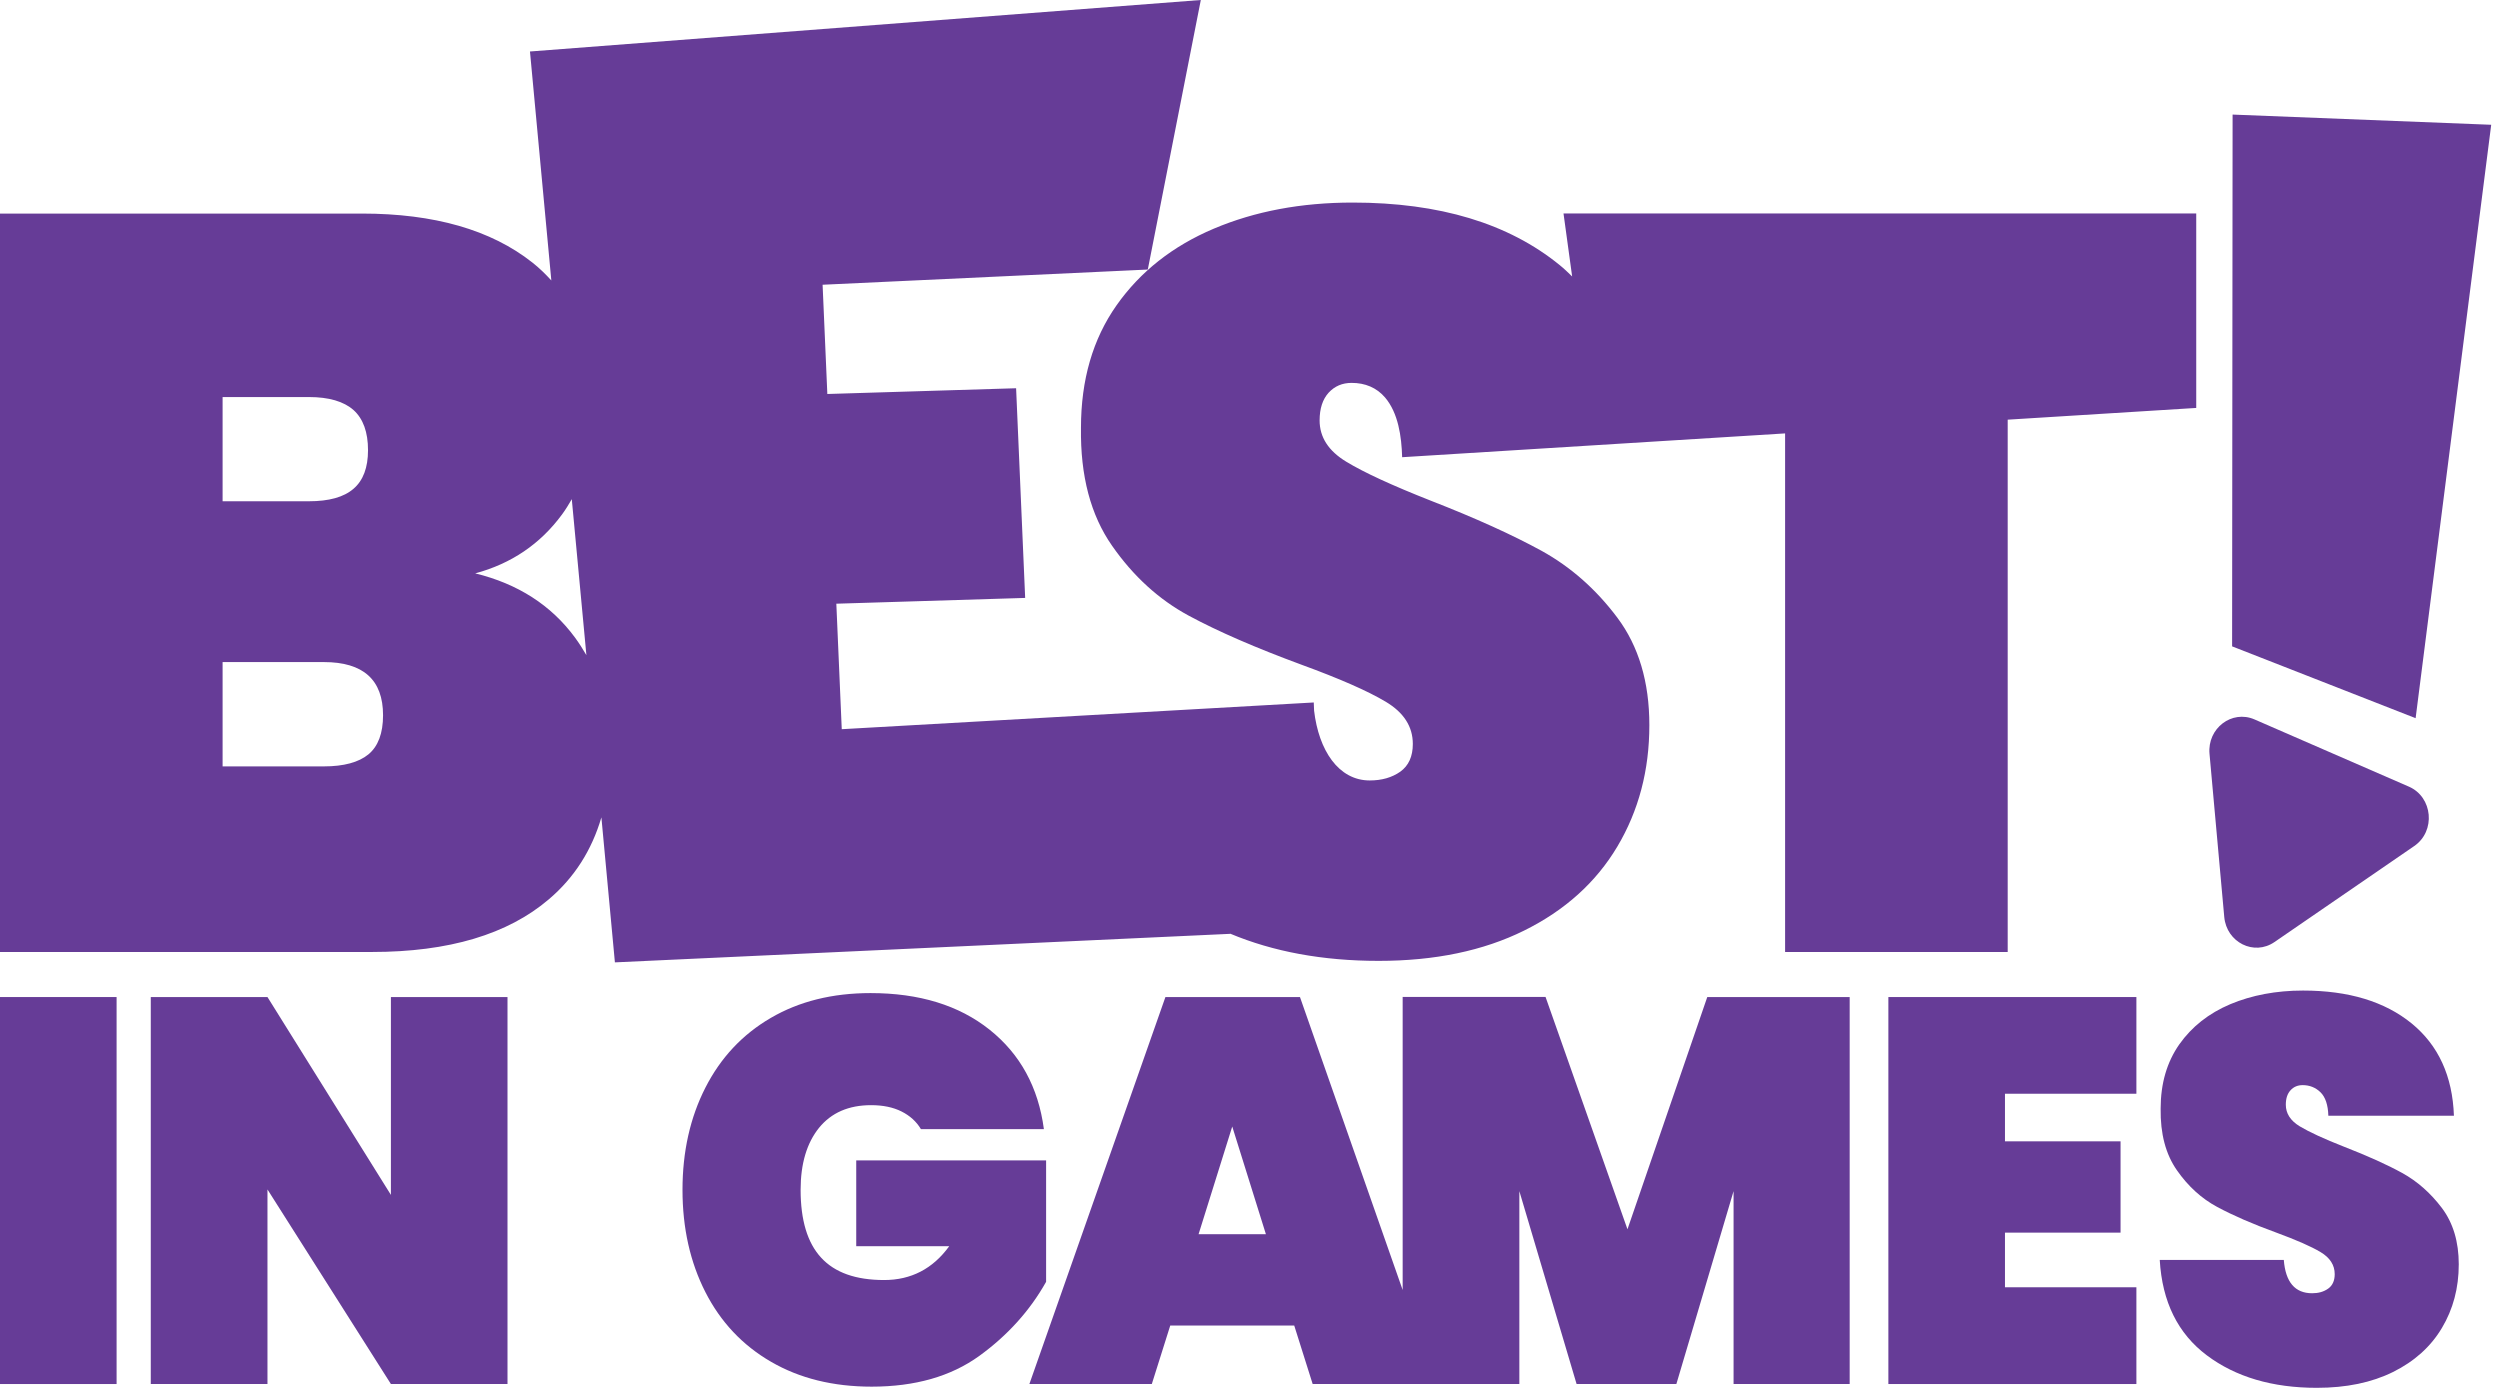
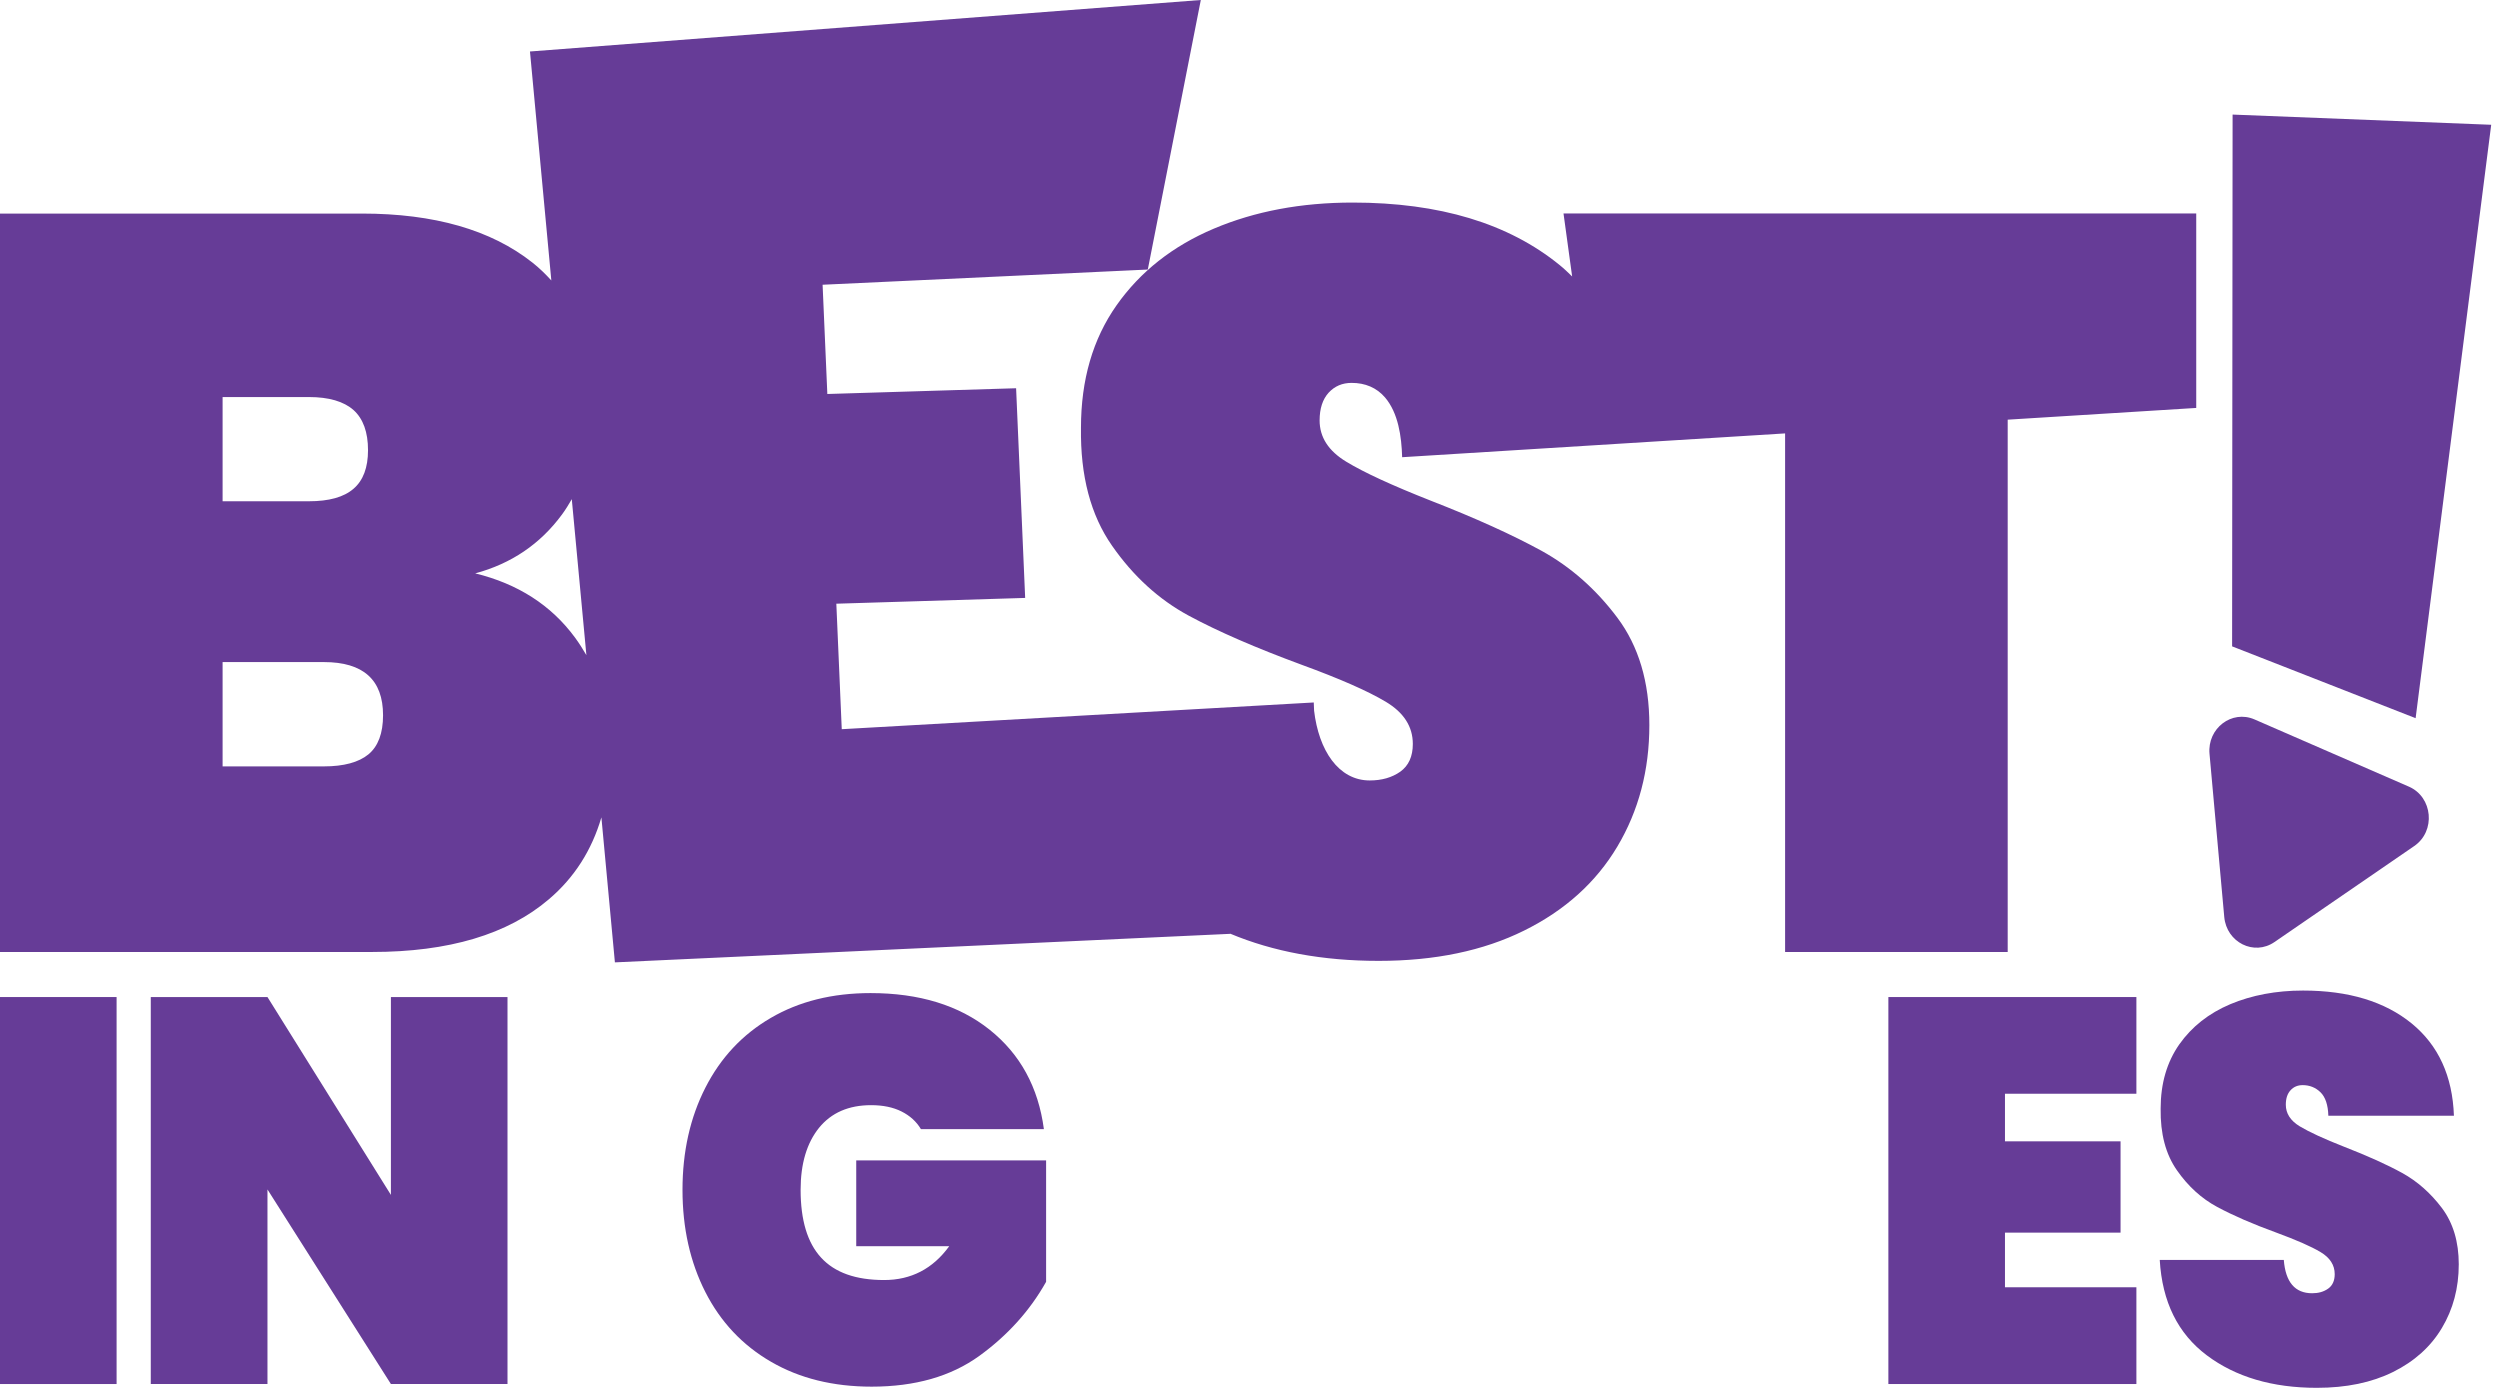
<svg xmlns="http://www.w3.org/2000/svg" width="77" height="43" viewBox="0 0 77 43" fill="none">
  <path d="M37.891 28.762L37.888 28.756C39.213 29.311 40.737 29.595 42.463 29.595C44.192 29.595 45.685 29.285 46.942 28.662C48.196 28.042 49.155 27.18 49.813 26.076C50.471 24.971 50.8 23.725 50.8 22.333C50.8 21.006 50.471 19.901 49.813 19.023C49.155 18.145 48.376 17.46 47.482 16.966C46.585 16.475 45.449 15.959 44.071 15.422C42.876 14.951 42.007 14.551 41.461 14.218C40.914 13.886 40.644 13.462 40.644 12.949C40.644 12.584 40.737 12.3 40.92 12.097C41.107 11.893 41.343 11.793 41.631 11.793C42.044 11.793 42.401 11.938 42.662 12.245C43.065 12.72 43.168 13.44 43.186 14.082L54.981 13.349V29.321H61.837V12.926L67.638 12.565H67.644V6.575H48.156L48.422 8.515C48.298 8.396 48.177 8.276 48.041 8.167C46.464 6.881 44.338 6.239 41.662 6.239C40.076 6.239 38.652 6.507 37.385 7.043C36.119 7.579 35.12 8.367 34.39 9.403C33.658 10.443 33.294 11.699 33.294 13.178C33.273 14.657 33.592 15.865 34.251 16.808C34.908 17.751 35.697 18.468 36.612 18.962C37.528 19.456 38.686 19.956 40.086 20.473C41.259 20.902 42.122 21.28 42.68 21.613C43.236 21.945 43.515 22.378 43.515 22.914C43.515 23.299 43.385 23.583 43.13 23.767C42.873 23.948 42.559 24.038 42.187 24.038C41.225 24.038 40.616 23.108 40.474 21.887L40.464 21.636L25.929 22.459H25.926L25.759 18.594L31.575 18.416L31.296 11.958L25.482 12.135L25.336 8.77L35.352 8.302L36.985 0L16.323 1.586L16.981 8.638C16.801 8.441 16.611 8.254 16.397 8.086C15.122 7.078 13.371 6.578 11.149 6.578H0V29.321H11.456C13.824 29.321 15.64 28.778 16.906 27.697C17.689 27.031 18.226 26.189 18.523 25.175L18.939 29.641L37.891 28.762ZM6.856 12.229H9.513C10.131 12.229 10.587 12.364 10.888 12.629C11.186 12.897 11.335 13.311 11.335 13.866C11.335 14.402 11.186 14.799 10.888 15.054C10.59 15.313 10.131 15.439 9.513 15.439H6.856V12.229ZM11.348 23.234C11.05 23.479 10.59 23.605 9.973 23.605H6.856V20.392H9.976C11.189 20.392 11.798 20.938 11.798 22.029C11.798 22.585 11.646 22.988 11.348 23.234ZM17.71 19.637C16.978 18.642 15.954 17.983 14.637 17.66C15.749 17.36 16.64 16.756 17.31 15.846C17.422 15.694 17.518 15.536 17.611 15.374L18.061 20.179C17.952 19.992 17.838 19.811 17.71 19.637Z" fill="#663C97" />
  <path d="M76.729 3.843L68.764 3.529L68.749 19.908L74.401 22.12L76.729 3.843Z" fill="#663C97" />
  <path d="M3.591 30.709H0V42.628H3.591V30.709Z" fill="#663C97" />
  <path d="M12.04 36.803L8.238 30.709H4.644V42.628H8.238V36.635L12.04 42.628H15.631V30.709H12.04V36.803Z" fill="#663C97" />
  <path d="M32.214 35.741H26.372V38.382H29.237C28.731 39.08 28.061 39.425 27.232 39.425C26.357 39.425 25.711 39.196 25.289 38.734C24.867 38.276 24.659 37.578 24.659 36.648C24.659 35.841 24.849 35.205 25.227 34.736C25.606 34.271 26.14 34.039 26.829 34.039C27.195 34.039 27.508 34.103 27.766 34.233C28.024 34.362 28.225 34.543 28.365 34.778H32.152C31.981 33.487 31.422 32.466 30.479 31.714C29.535 30.962 28.312 30.587 26.813 30.587C25.637 30.587 24.613 30.842 23.74 31.352C22.865 31.862 22.195 32.579 21.726 33.5C21.257 34.42 21.021 35.469 21.021 36.648C21.021 37.827 21.257 38.876 21.726 39.797C22.195 40.717 22.868 41.434 23.75 41.944C24.628 42.454 25.662 42.709 26.847 42.709C28.185 42.709 29.29 42.393 30.165 41.76C31.038 41.127 31.723 40.365 32.22 39.48V35.741H32.214Z" fill="#663C97" />
-   <path d="M50.126 37.862L47.603 30.706H43.202V39.732L40.039 30.709H35.895L31.705 42.628H35.476L36.044 40.826H39.862L40.43 42.628H43.205H44.217H46.796V36.687L48.559 42.628H51.632L53.394 36.687V42.628H56.97V30.709H52.584L50.126 37.862ZM36.916 38.014L37.953 34.697L38.99 38.014H36.916Z" fill="#663C97" />
  <path d="M58.162 42.628H65.801V39.648H61.753V37.965H65.313V35.153H61.753V33.687H65.801V30.709H58.162V42.628Z" fill="#663C97" />
  <path d="M73.988 36.128C73.52 35.87 72.924 35.602 72.201 35.321C71.573 35.075 71.117 34.862 70.832 34.691C70.546 34.517 70.403 34.294 70.403 34.026C70.403 33.835 70.45 33.687 70.549 33.58C70.645 33.474 70.77 33.422 70.922 33.422C71.136 33.422 71.322 33.496 71.471 33.642C71.62 33.787 71.704 34.029 71.713 34.365H75.581C75.537 33.141 75.103 32.195 74.277 31.52C73.451 30.848 72.337 30.509 70.934 30.509C70.105 30.509 69.357 30.651 68.693 30.929C68.029 31.21 67.507 31.623 67.123 32.166C66.741 32.712 66.548 33.37 66.548 34.145C66.536 34.92 66.704 35.553 67.051 36.047C67.396 36.541 67.809 36.916 68.29 37.174C68.771 37.433 69.376 37.697 70.112 37.965C70.726 38.191 71.179 38.389 71.471 38.563C71.763 38.737 71.909 38.963 71.909 39.244C71.909 39.448 71.84 39.596 71.707 39.69C71.57 39.787 71.409 39.832 71.213 39.832C70.686 39.832 70.394 39.49 70.341 38.805H66.52C66.595 40.097 67.079 41.075 67.97 41.744C68.861 42.412 69.991 42.745 71.359 42.745C72.266 42.745 73.048 42.583 73.706 42.257C74.364 41.931 74.867 41.479 75.211 40.901C75.556 40.323 75.73 39.67 75.73 38.941C75.73 38.246 75.556 37.668 75.211 37.207C74.864 36.748 74.457 36.386 73.988 36.128Z" fill="#663C97" />
  <path d="M74.193 24.228L69.438 22.158C68.74 21.855 67.982 22.433 68.053 23.218L68.507 28.242C68.578 29.027 69.425 29.45 70.055 29.014L74.357 26.059C75.028 25.601 74.931 24.548 74.193 24.228Z" fill="#663C97" />
</svg>